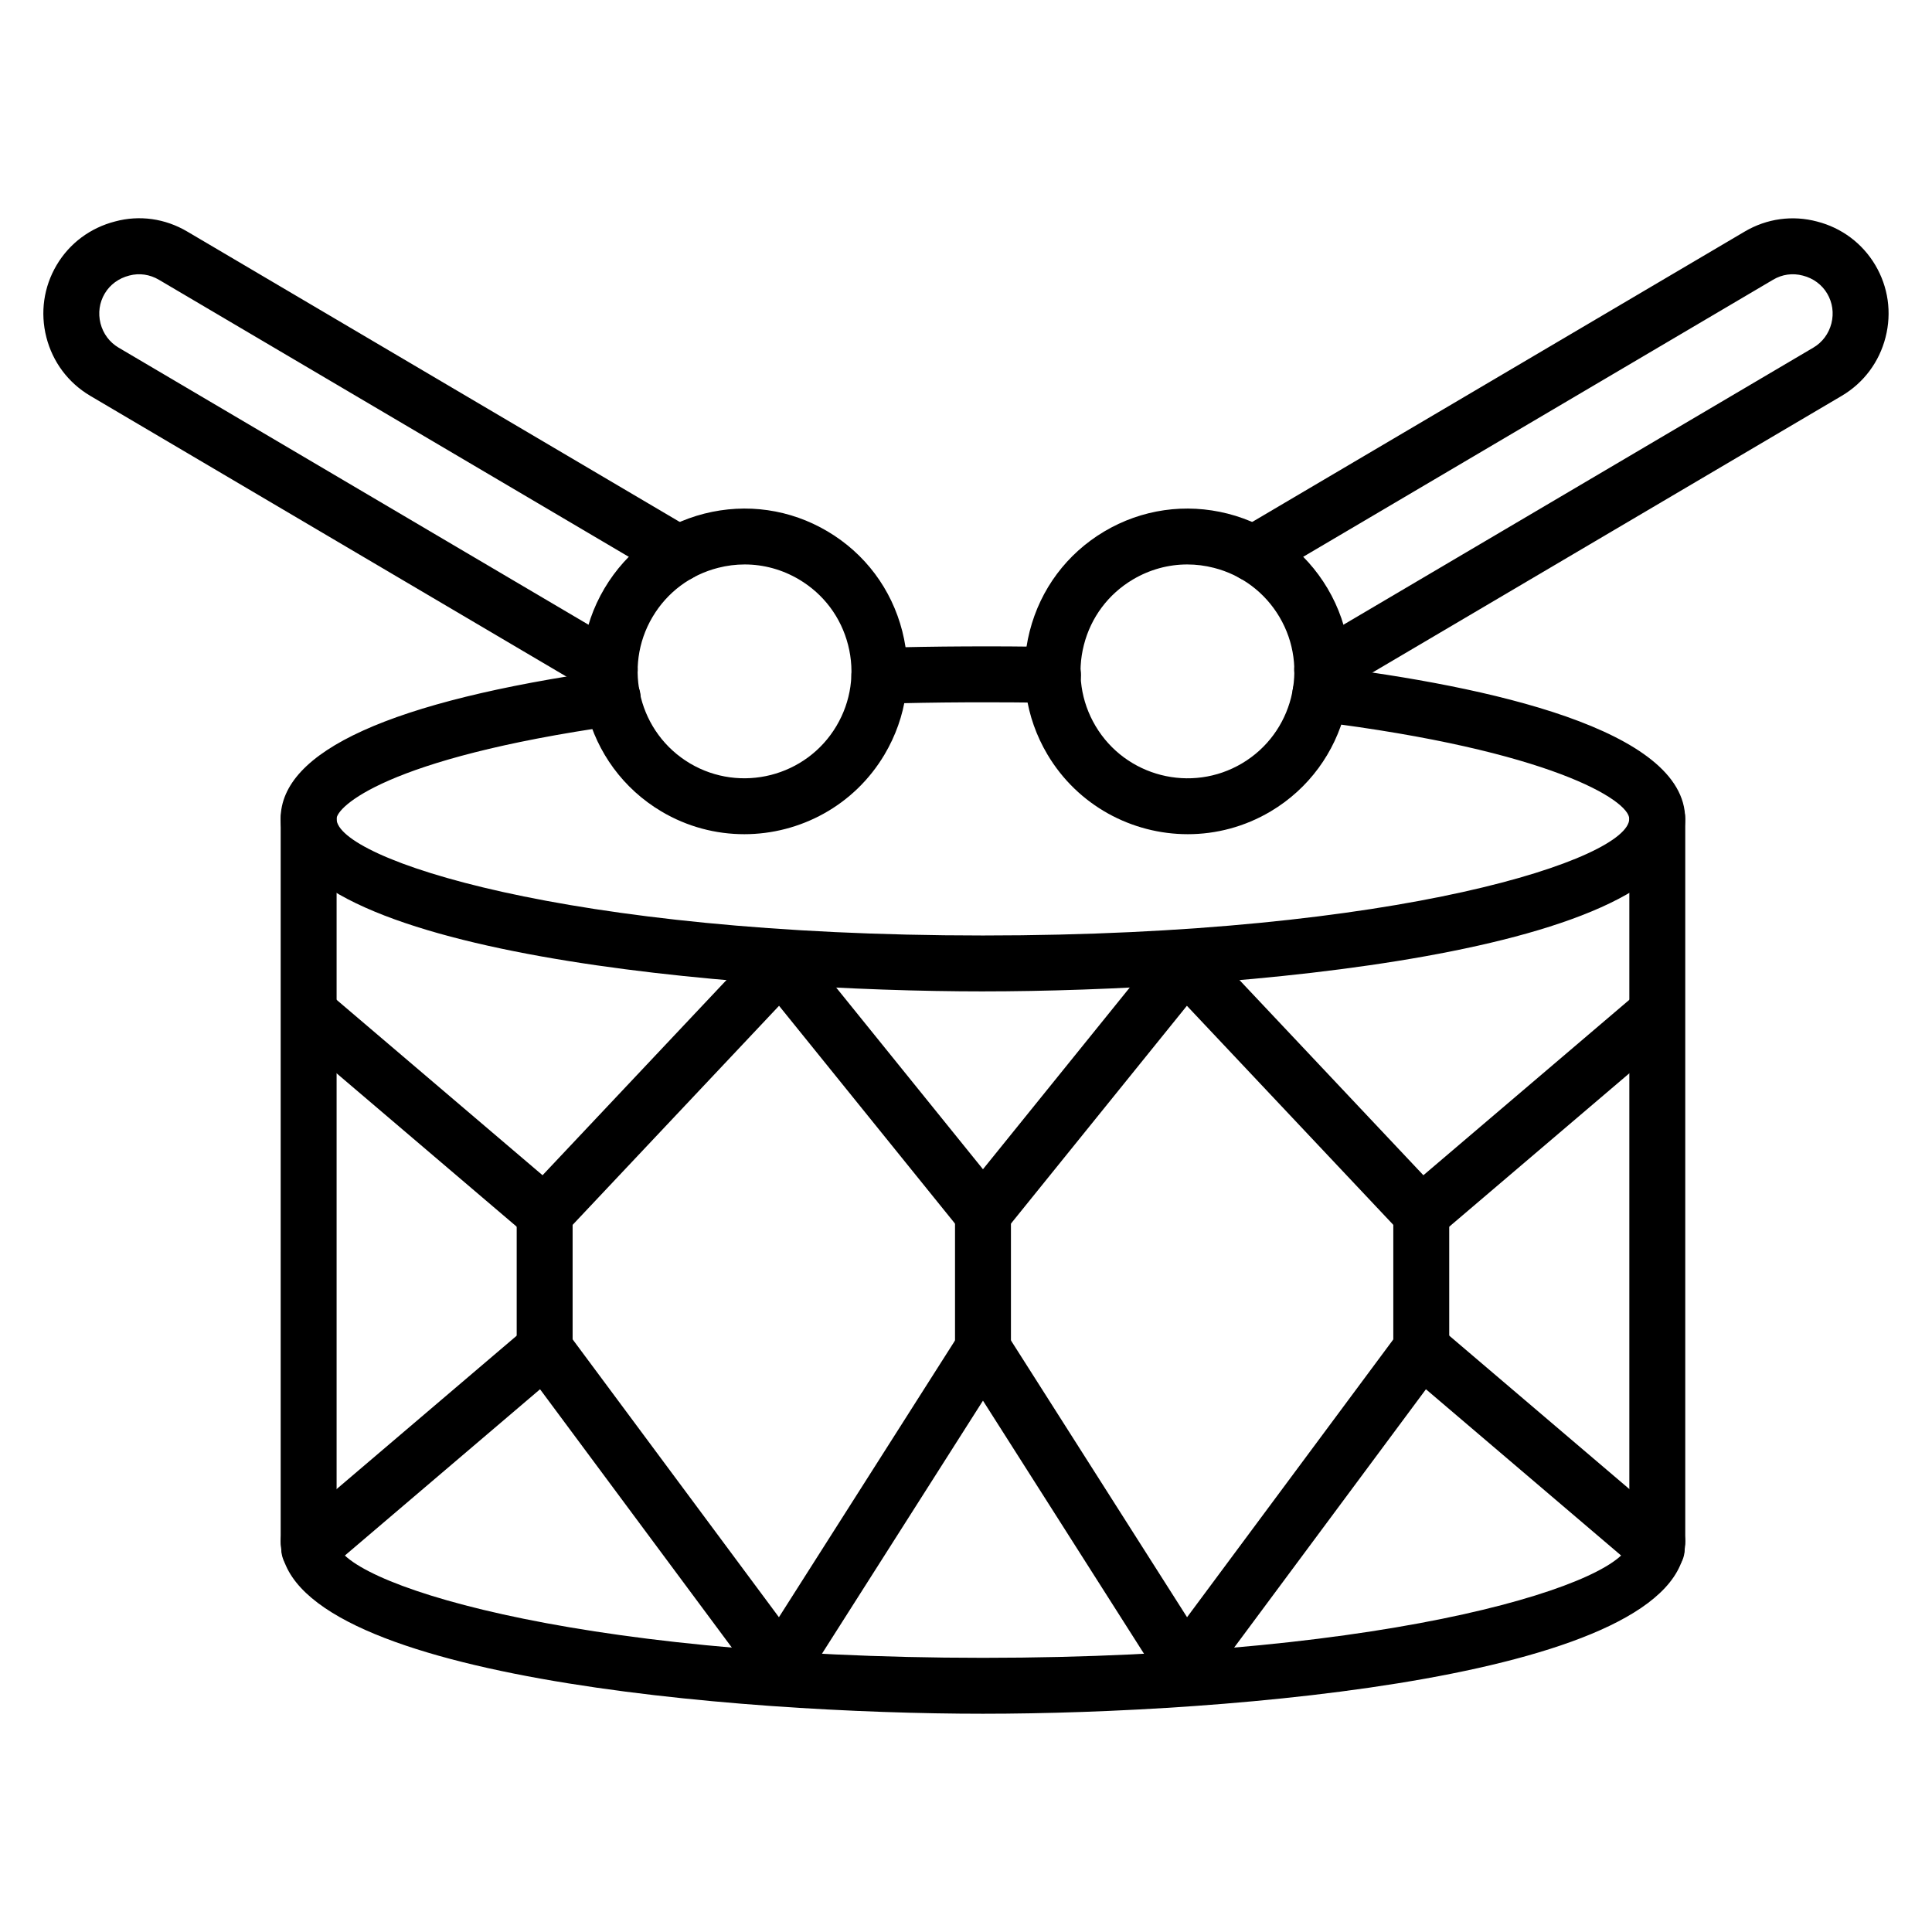
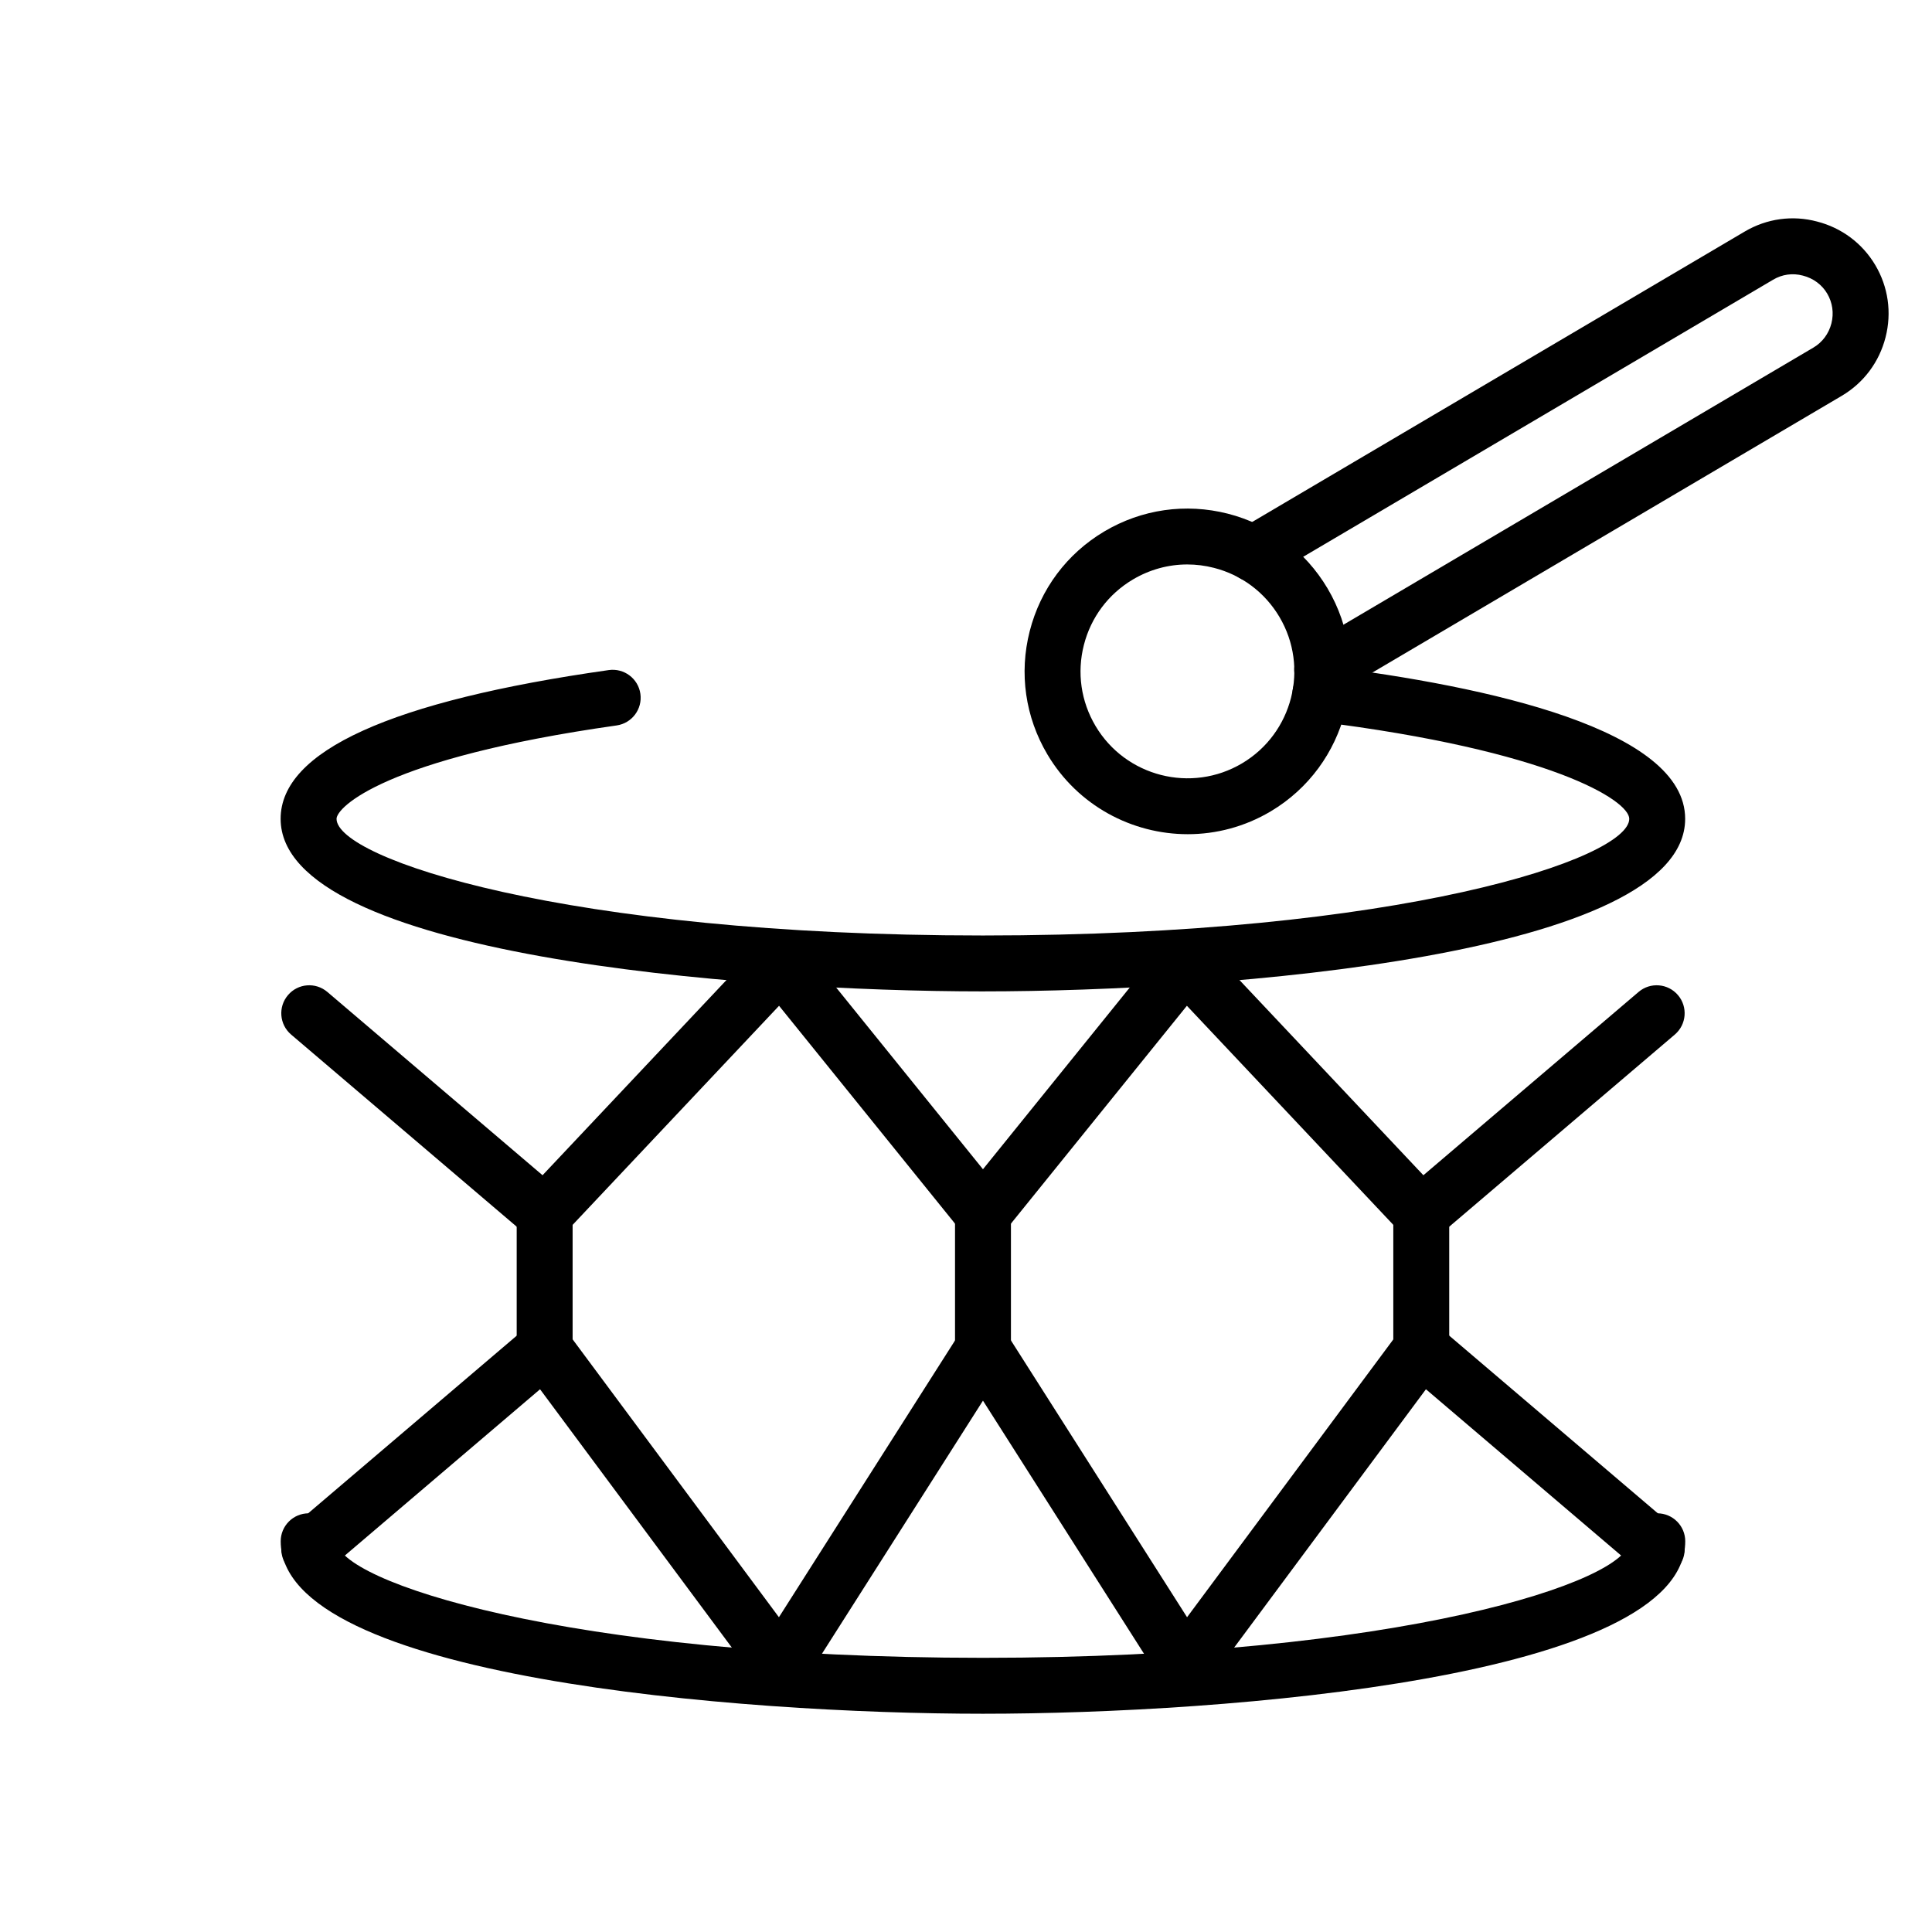
<svg xmlns="http://www.w3.org/2000/svg" fill="#000000" width="800px" height="800px" version="1.1" viewBox="144 144 512 512">
  <g>
-     <path d="m583.2 559.86c-4.09 0-7.41-3.312-7.41-7.41v-191.46c0-4.094 3.316-7.41 7.41-7.41 4.09 0 7.41 3.312 7.41 7.41v191.46c-0.004 4.094-3.32 7.406-7.41 7.406z" />
-     <path d="m225.79 559.86c-4.09 0-7.41-3.312-7.41-7.41l0.004-191.46c0-4.094 3.316-7.41 7.41-7.41 4.09 0 7.41 3.312 7.41 7.41v191.46c-0.004 4.094-3.32 7.406-7.414 7.406z" />
    <path d="m404.48 406.73c-64.371 0-186.11-9.559-186.11-45.734 0-17.973 29.258-31.234 86.961-39.418 4.047-0.57 7.805 2.242 8.379 6.293 0.574 4.051-2.246 7.801-6.293 8.379-61.629 8.742-74.227 21.742-74.227 24.746 0 10.492 60.461 30.918 171.29 30.918s171.29-20.426 171.29-30.918c0-4.871-20.84-18.125-82.766-25.801-4.059-0.5-6.945-4.203-6.438-8.262 0.504-4.059 4.203-7.027 8.262-6.438 43.684 5.41 95.758 16.836 95.758 40.504 0 36.172-121.74 45.73-186.11 45.73z" />
-     <path d="m377.04 330.51c-3.992 0-7.281-3.168-7.402-7.184-0.121-4.094 3.094-7.512 7.184-7.633 15-0.449 30.816-0.492 46.344-0.27 4.09 0.059 7.363 3.422 7.305 7.512-0.059 4.094-3.457 7.488-7.516 7.309-15.301-0.219-30.91-0.18-45.691 0.27-0.074-0.004-0.148-0.004-0.223-0.004z" />
    <path d="m404.5 598.16c-64.371 0-186.11-9.551-186.11-45.707 0-4.094 3.316-7.41 7.41-7.41 4.09 0 7.41 3.312 7.41 7.41 0 10.484 60.461 30.887 171.29 30.887s171.29-20.402 171.29-30.887c0-4.094 3.316-7.41 7.41-7.41 4.09 0 7.41 3.312 7.41 7.41-0.008 36.156-121.75 45.707-186.12 45.707z" />
    <path d="m520.66 473.07c-1.977 0-3.941-0.789-5.398-2.328l-56.723-60.199-48.277 59.77c-2.816 3.488-8.711 3.488-11.527 0l-48.277-59.77-56.723 60.199c-2.707 2.863-7.188 3.117-10.199 0.562l-62.387-53.137c-3.113-2.656-3.492-7.328-0.836-10.449 2.652-3.125 7.324-3.496 10.445-0.84l57.023 48.57 57.711-61.246c1.465-1.562 3.562-2.531 5.676-2.324 2.137 0.078 4.137 1.086 5.481 2.75l47.848 59.234 47.848-59.234c1.344-1.664 3.344-2.668 5.481-2.75 2.121-0.195 4.207 0.758 5.676 2.324l57.711 61.246 57.023-48.57c3.109-2.656 7.789-2.285 10.445 0.84 2.656 3.117 2.277 7.793-0.836 10.449l-62.387 53.137c-1.391 1.18-3.098 1.766-4.797 1.766z" />
    <path d="m458.11 593.05c-0.086 0-0.176 0-0.27-0.008-2.434-0.086-4.676-1.367-5.984-3.422l-47.359-74.43-47.355 74.43c-1.309 2.055-3.551 3.336-5.984 3.422-2.531 0.195-4.766-1.027-6.215-2.988l-57.824-77.887-56.355 48.008c-3.109 2.648-7.793 2.273-10.445-0.84-2.656-3.117-2.277-7.793 0.836-10.449l62.387-53.137c1.559-1.324 3.578-1.988 5.644-1.715 2.035 0.23 3.887 1.297 5.109 2.945l56.129 75.602 47.828-75.168c2.719-4.269 9.781-4.269 12.504 0l47.828 75.168 56.129-75.602c1.223-1.648 3.07-2.715 5.109-2.945 2.066-0.273 4.082 0.391 5.644 1.715l62.387 53.137c3.113 2.656 3.492 7.328 0.836 10.449-2.656 3.109-7.328 3.488-10.445 0.84l-56.355-48.008-57.824 77.887c-1.406 1.891-3.613 2.996-5.953 2.996z" />
    <path d="m520.65 508.8c-4.09 0-7.41-3.312-7.41-7.41v-35.734c0-4.094 3.316-7.41 7.41-7.41 4.09 0 7.41 3.312 7.41 7.41v35.734c0 4.098-3.32 7.41-7.41 7.41z" />
    <path d="m404.5 508.8c-4.09 0-7.41-3.312-7.41-7.41v-35.734c0-4.094 3.316-7.41 7.41-7.41 4.09 0 7.41 3.312 7.41 7.41v35.734c0 4.098-3.32 7.41-7.41 7.41z" />
    <path d="m288.34 508.8c-4.09 0-7.41-3.312-7.41-7.41v-35.734c0-4.094 3.316-7.41 7.41-7.41 4.09 0 7.41 3.312 7.41 7.41v35.734c0 4.098-3.32 7.41-7.41 7.41z" />
    <path d="m458.77 365.07c-14.746 0-29.125-7.547-37.184-21.113-5.883-9.914-7.551-21.523-4.703-32.688 2.852-11.172 9.875-20.562 19.789-26.445 9.91-5.875 21.52-7.531 32.688-4.703 11.164 2.852 20.555 9.875 26.438 19.789 12.141 20.461 5.375 46.984-15.078 59.129-6.891 4.086-14.469 6.031-21.949 6.031zm-0.129-71.484c-5.023 0-9.973 1.352-14.406 3.981-6.512 3.863-11.125 10.027-12.996 17.363-1.871 7.328-0.773 14.957 3.086 21.461 7.973 13.438 25.383 17.879 38.828 9.906 13.434-7.973 17.875-25.391 9.902-38.816-3.863-6.512-10.027-11.129-17.359-12.996-2.336-0.602-4.703-0.898-7.055-0.898z" />
    <path d="m494.4 328.89c-2.535 0-5.008-1.301-6.391-3.648-2.082-3.523-0.906-8.066 2.621-10.145l133.95-78.988c2.371-1.402 4.066-3.684 4.762-6.402 0.691-2.719 0.293-5.535-1.121-7.914-1.398-2.367-3.688-4.051-6.434-4.754-2.719-0.73-5.504-0.34-7.906 1.094l-133.97 78.996c-3.519 2.078-8.066 0.906-10.145-2.621-2.082-3.523-0.906-8.066 2.621-10.145l133.95-78.984c5.867-3.473 12.707-4.406 19.215-2.668 6.488 1.664 11.988 5.758 15.406 11.52 3.438 5.789 4.41 12.59 2.734 19.145-1.672 6.555-5.781 12.062-11.574 15.5l-133.97 78.988c-1.18 0.695-2.477 1.027-3.754 1.027z" />
-     <path d="m341.23 365.07c-7.484 0-15.059-1.938-21.949-6.027-20.457-12.148-27.223-38.672-15.082-59.133 5.883-9.906 15.27-16.938 26.438-19.789 11.164-2.828 22.777-1.18 32.691 4.711 9.91 5.875 16.934 15.266 19.785 26.438 2.848 11.164 1.176 22.777-4.707 32.688-8.051 13.566-22.434 21.113-37.176 21.113zm0.125-71.484c-2.352 0-4.719 0.297-7.055 0.898-7.332 1.867-13.496 6.484-17.359 12.996-7.973 13.43-3.531 30.844 9.906 38.824 13.426 7.953 30.848 3.523 38.82-9.914 3.863-6.504 4.961-14.129 3.09-21.461-1.871-7.336-6.484-13.5-12.992-17.359-4.434-2.629-9.387-3.984-14.41-3.984zm-30.785 10.109h0.074z" />
-     <path d="m305.59 328.89c-1.277 0-2.574-0.332-3.754-1.027l-133.96-78.988c-5.805-3.445-9.914-8.949-11.59-15.504-1.672-6.555-0.699-13.355 2.738-19.145 3.414-5.762 8.918-9.855 15.492-11.543 6.422-1.734 13.254-0.793 19.141 2.699l133.94 78.98c3.527 2.078 4.699 6.621 2.621 10.145-2.074 3.523-6.621 4.703-10.145 2.621l-133.96-78.988c-2.422-1.426-5.191-1.824-7.836-1.121-2.836 0.723-5.117 2.41-6.519 4.773-1.414 2.379-1.812 5.195-1.121 7.914 0.695 2.719 2.391 5 4.773 6.41l133.94 78.98c3.527 2.078 4.699 6.621 2.621 10.145-1.383 2.348-3.852 3.648-6.387 3.648z" />
  </g>
</svg>